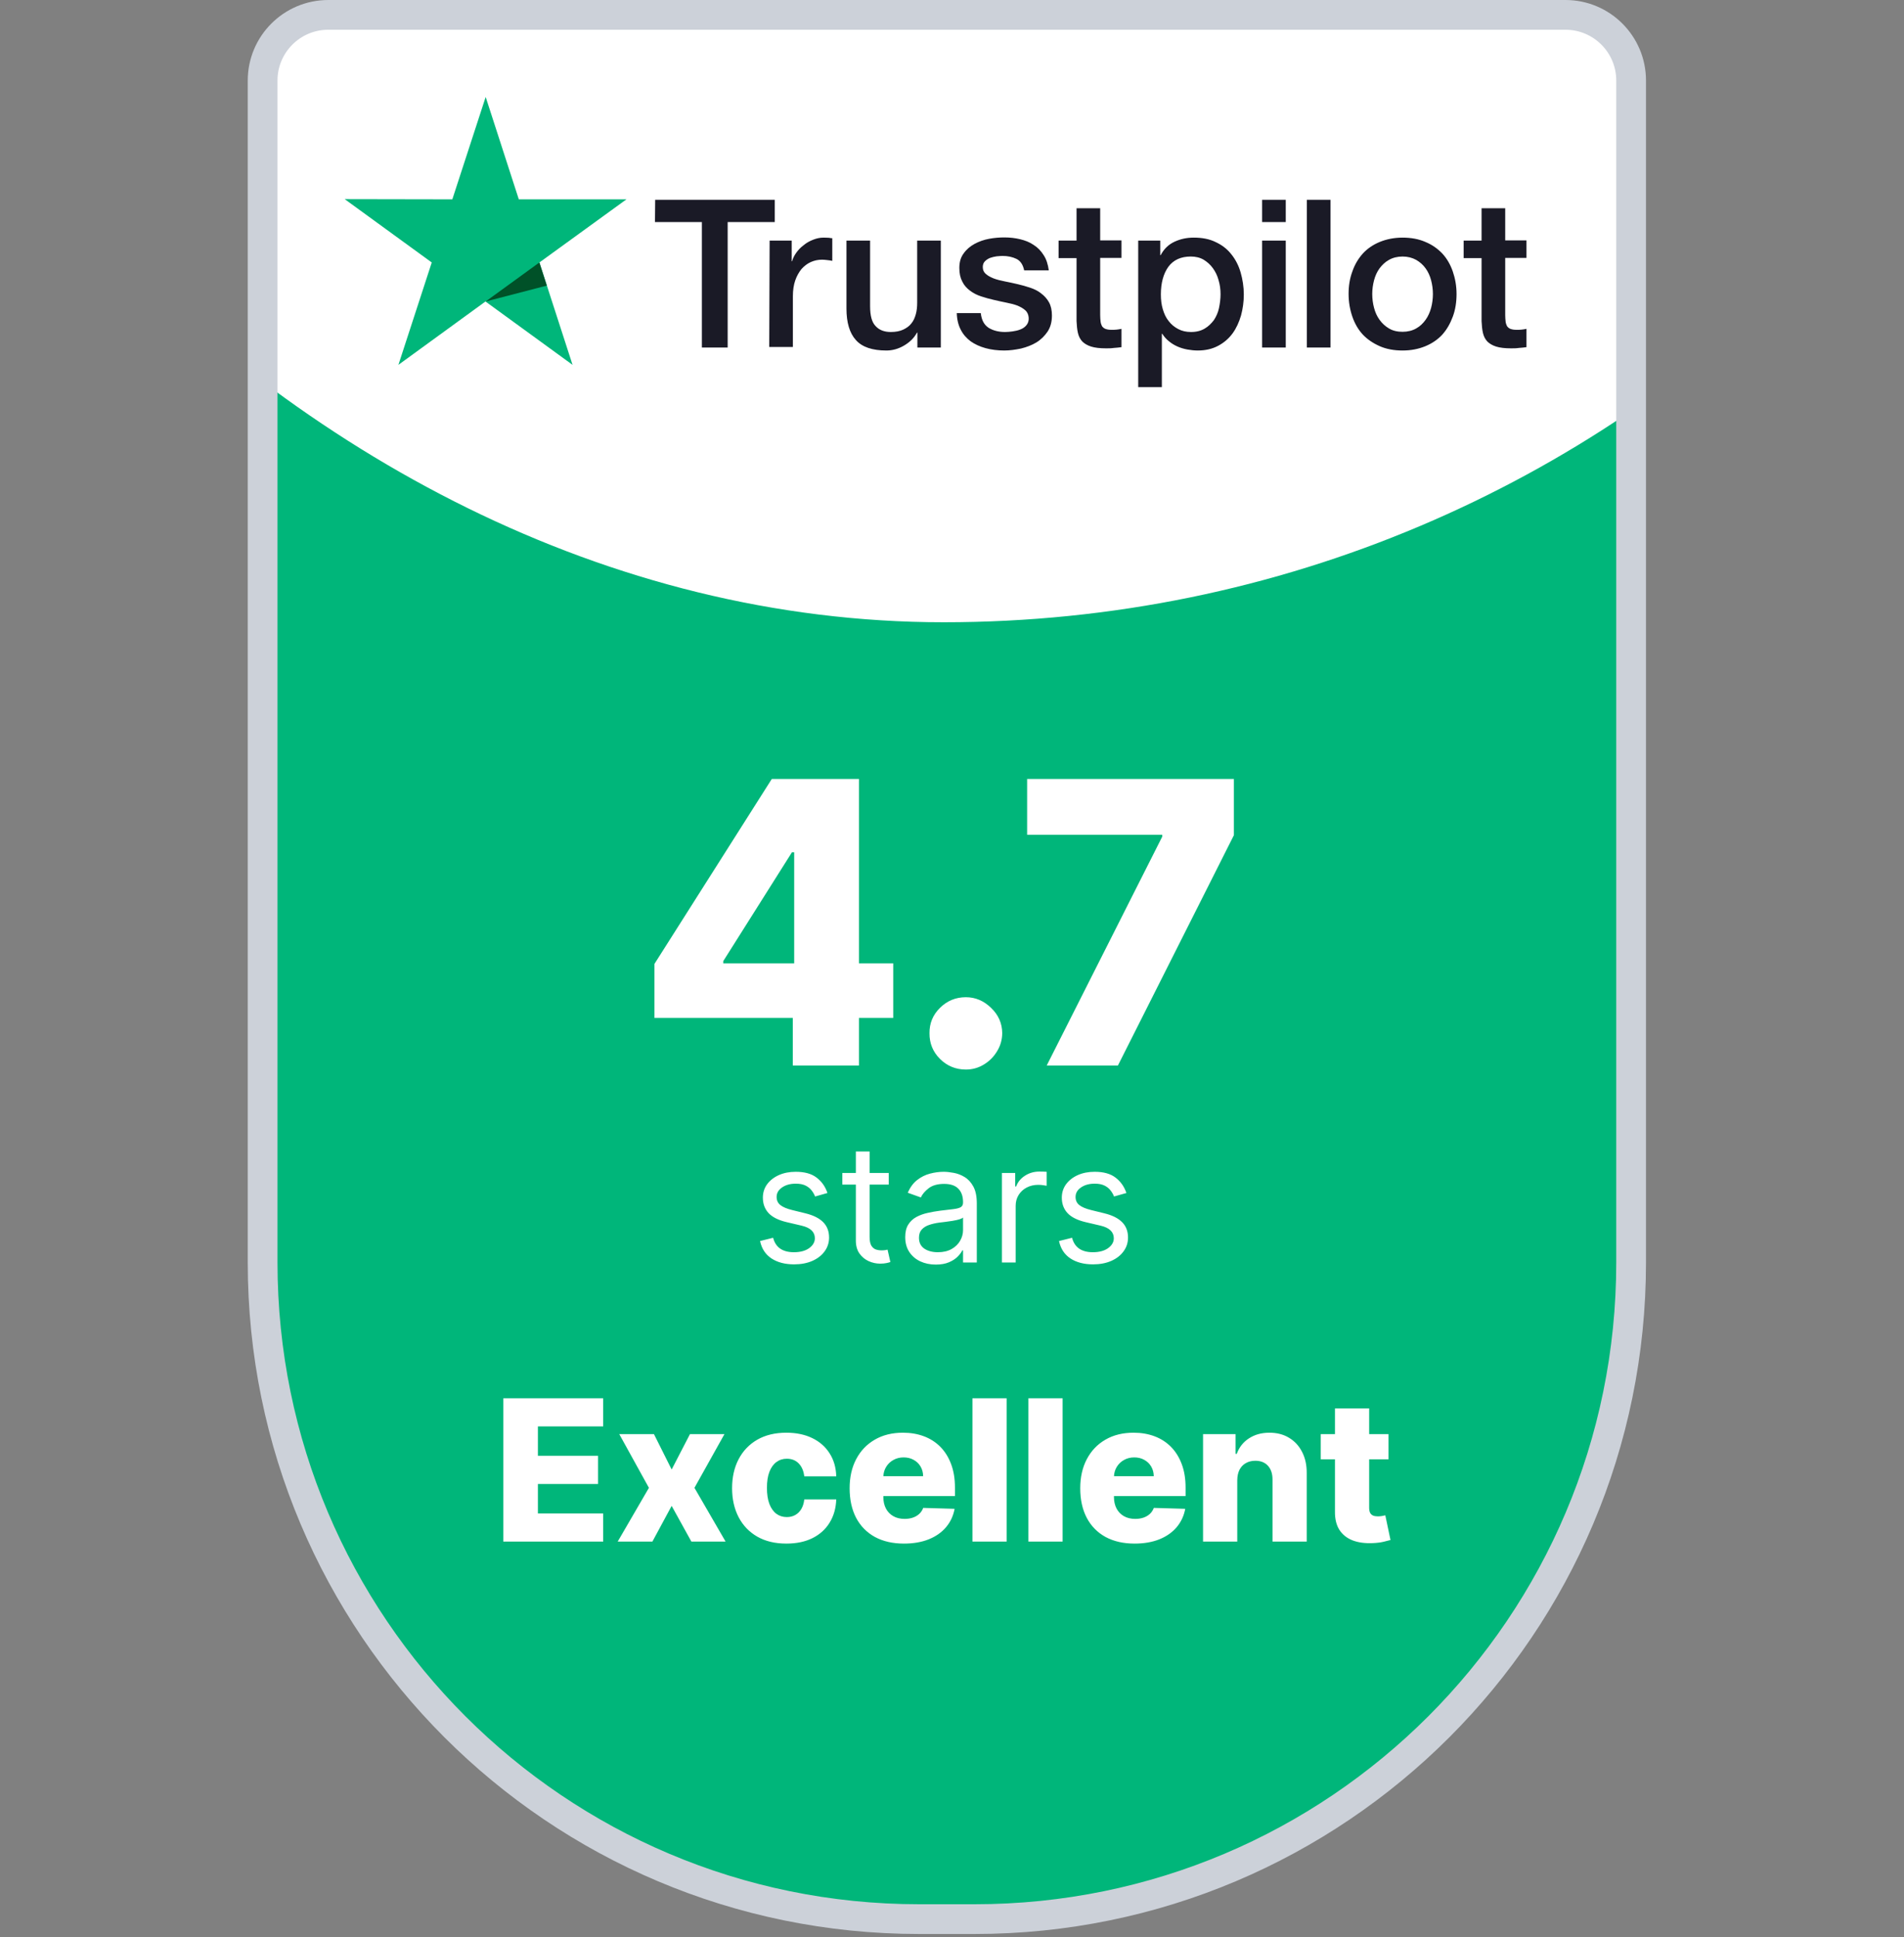
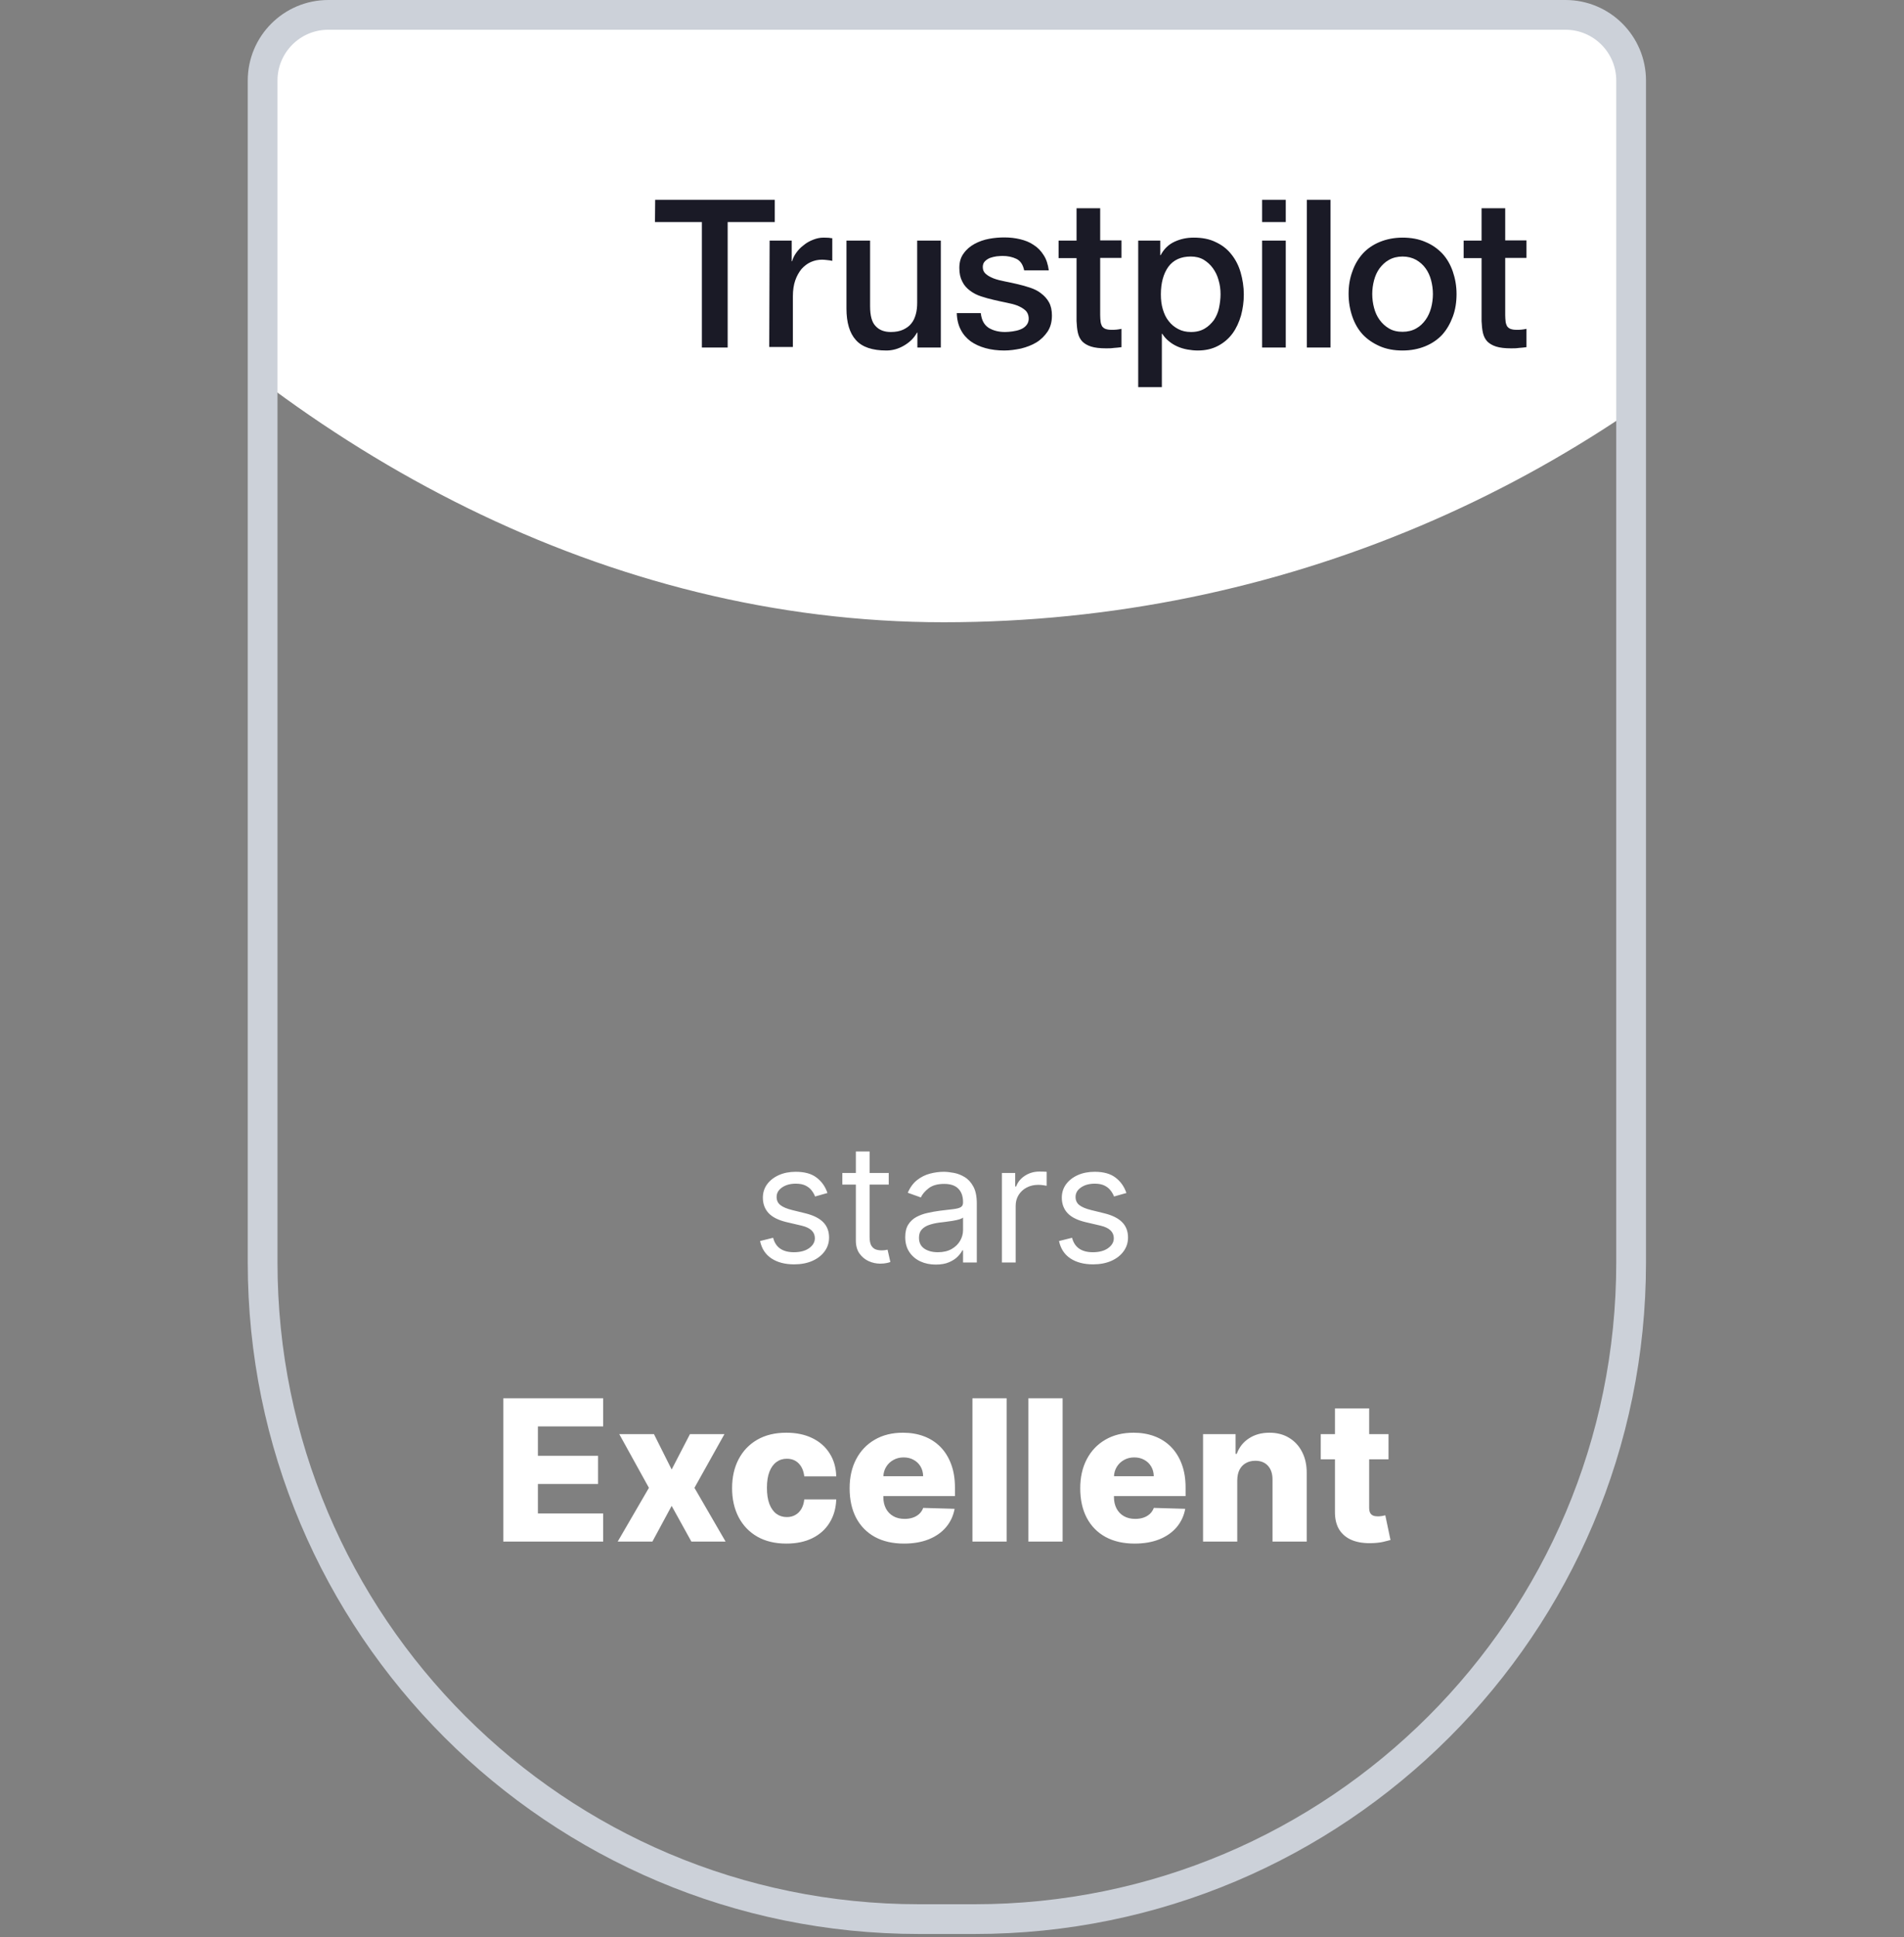
<svg xmlns="http://www.w3.org/2000/svg" fill="none" viewBox="0 0 116 118" height="118" width="116">
  <rect x="0" y="0" width="116" height="118" fill="#808080" stroke="none" />
  <g clip-path="url(#clip0_1346_32125)">
-     <path fill="#00B67A" d="M16 4.906C16 2.697 17.791 0.906 20 0.906H95.375C97.584 0.906 99.375 2.697 99.375 4.906V76.906C99.375 98.998 81.466 116.906 59.375 116.906H56C33.909 116.906 16 98.998 16 76.906V4.906Z" />
    <rect fill="white" rx="74.5" height="150" width="149" y="-112.094" x="-17" />
    <path fill="#1A1A26" d="M39.916 12.171H47.202V13.527H44.333V21.172H42.761V13.527H39.904L39.916 12.171ZM46.889 14.655H48.234V15.915H48.258C48.306 15.735 48.39 15.567 48.51 15.399C48.63 15.231 48.774 15.075 48.954 14.943C49.122 14.799 49.314 14.691 49.53 14.607C49.734 14.523 49.95 14.475 50.166 14.475C50.334 14.475 50.454 14.487 50.514 14.487C50.574 14.499 50.646 14.511 50.706 14.511V15.891C50.61 15.867 50.502 15.855 50.394 15.843C50.286 15.831 50.19 15.819 50.082 15.819C49.842 15.819 49.614 15.867 49.398 15.963C49.182 16.059 49.002 16.203 48.834 16.384C48.678 16.576 48.546 16.804 48.45 17.08C48.354 17.356 48.306 17.68 48.306 18.04V21.136H46.865L46.889 14.655ZM57.307 21.172H55.891V20.26H55.867C55.687 20.596 55.423 20.848 55.075 21.052C54.727 21.256 54.367 21.352 54.007 21.352C53.154 21.352 52.53 21.148 52.146 20.716C51.762 20.296 51.57 19.648 51.57 18.796V14.655H53.01V18.652C53.01 19.228 53.118 19.636 53.346 19.864C53.562 20.104 53.874 20.224 54.271 20.224C54.571 20.224 54.823 20.176 55.027 20.08C55.231 19.984 55.399 19.864 55.519 19.708C55.651 19.552 55.735 19.36 55.795 19.144C55.855 18.928 55.879 18.688 55.879 18.436V14.655H57.319V21.172H57.307ZM59.755 19.084C59.803 19.504 59.959 19.792 60.235 19.972C60.511 20.14 60.847 20.224 61.231 20.224C61.364 20.224 61.52 20.212 61.688 20.188C61.856 20.164 62.024 20.128 62.168 20.068C62.324 20.008 62.444 19.924 62.54 19.804C62.636 19.684 62.684 19.54 62.672 19.36C62.66 19.18 62.6 19.024 62.468 18.904C62.336 18.784 62.18 18.7 61.988 18.616C61.796 18.544 61.568 18.484 61.316 18.436C61.063 18.388 60.812 18.328 60.547 18.268C60.283 18.208 60.019 18.136 59.767 18.052C59.515 17.968 59.299 17.86 59.095 17.704C58.903 17.56 58.735 17.38 58.627 17.152C58.507 16.924 58.447 16.66 58.447 16.323C58.447 15.963 58.531 15.675 58.711 15.435C58.879 15.195 59.107 15.003 59.371 14.859C59.635 14.715 59.935 14.607 60.259 14.547C60.583 14.487 60.895 14.463 61.184 14.463C61.52 14.463 61.844 14.499 62.144 14.571C62.444 14.643 62.732 14.751 62.972 14.919C63.224 15.075 63.428 15.291 63.584 15.543C63.752 15.795 63.848 16.108 63.896 16.468H62.396C62.324 16.119 62.168 15.891 61.928 15.771C61.676 15.651 61.4 15.591 61.075 15.591C60.98 15.591 60.847 15.603 60.715 15.615C60.571 15.639 60.451 15.663 60.319 15.711C60.199 15.759 60.091 15.831 60.007 15.915C59.923 15.999 59.875 16.119 59.875 16.264C59.875 16.444 59.935 16.576 60.055 16.683C60.175 16.792 60.331 16.876 60.535 16.96C60.727 17.032 60.956 17.092 61.208 17.14C61.46 17.188 61.724 17.248 61.988 17.308C62.252 17.368 62.504 17.44 62.756 17.524C63.008 17.608 63.236 17.716 63.428 17.872C63.62 18.016 63.788 18.196 63.908 18.412C64.028 18.628 64.088 18.904 64.088 19.216C64.088 19.6 64.004 19.924 63.824 20.2C63.644 20.464 63.416 20.692 63.14 20.86C62.864 21.028 62.54 21.148 62.204 21.232C61.856 21.304 61.52 21.352 61.184 21.352C60.776 21.352 60.391 21.304 60.043 21.208C59.695 21.112 59.383 20.968 59.131 20.788C58.879 20.596 58.675 20.368 58.531 20.08C58.387 19.804 58.303 19.468 58.291 19.072H59.743V19.084H59.755ZM64.496 14.655H65.588V12.687H67.028V14.643H68.325V15.711H67.028V19.192C67.028 19.348 67.04 19.468 67.052 19.588C67.064 19.696 67.1 19.792 67.136 19.864C67.184 19.936 67.256 19.996 67.34 20.032C67.436 20.068 67.556 20.092 67.724 20.092C67.82 20.092 67.928 20.092 68.025 20.08C68.121 20.068 68.228 20.056 68.325 20.032V21.148C68.168 21.172 68.013 21.184 67.856 21.196C67.7 21.22 67.556 21.22 67.388 21.22C67.004 21.22 66.704 21.184 66.476 21.112C66.248 21.04 66.068 20.932 65.936 20.8C65.804 20.656 65.72 20.488 65.672 20.284C65.624 20.08 65.6 19.828 65.588 19.564V15.723H64.496V14.631V14.655ZM69.333 14.655H70.689V15.543H70.713C70.917 15.159 71.193 14.895 71.553 14.727C71.913 14.559 72.297 14.475 72.729 14.475C73.245 14.475 73.689 14.559 74.073 14.751C74.457 14.931 74.769 15.171 75.022 15.495C75.273 15.807 75.466 16.18 75.585 16.599C75.706 17.02 75.778 17.476 75.778 17.944C75.778 18.388 75.718 18.808 75.609 19.216C75.49 19.624 75.322 19.996 75.094 20.308C74.865 20.62 74.577 20.872 74.217 21.064C73.857 21.256 73.449 21.352 72.969 21.352C72.765 21.352 72.549 21.328 72.345 21.292C72.141 21.256 71.937 21.196 71.745 21.112C71.553 21.028 71.373 20.92 71.217 20.788C71.049 20.656 70.917 20.5 70.809 20.332H70.785V23.584H69.345V14.655H69.333ZM74.361 17.92C74.361 17.632 74.325 17.344 74.241 17.068C74.169 16.792 74.049 16.552 73.893 16.335C73.737 16.119 73.545 15.951 73.329 15.819C73.101 15.687 72.837 15.627 72.549 15.627C71.949 15.627 71.493 15.831 71.181 16.252C70.881 16.672 70.725 17.236 70.725 17.932C70.725 18.268 70.761 18.568 70.845 18.844C70.929 19.12 71.037 19.36 71.205 19.564C71.361 19.768 71.553 19.924 71.781 20.044C72.009 20.164 72.261 20.224 72.561 20.224C72.897 20.224 73.161 20.152 73.389 20.02C73.617 19.888 73.797 19.708 73.953 19.504C74.097 19.288 74.205 19.048 74.265 18.772C74.325 18.484 74.361 18.208 74.361 17.92ZM76.894 12.171H78.334V13.527H76.894V12.171ZM76.894 14.655H78.334V21.172H76.894V14.655ZM79.618 12.171H81.058V21.172H79.618V12.171ZM85.451 21.352C84.935 21.352 84.467 21.268 84.059 21.088C83.651 20.908 83.315 20.68 83.027 20.38C82.751 20.08 82.534 19.708 82.391 19.288C82.246 18.868 82.162 18.4 82.162 17.908C82.162 17.416 82.234 16.96 82.391 16.54C82.534 16.119 82.751 15.759 83.027 15.447C83.303 15.147 83.651 14.907 84.059 14.739C84.467 14.571 84.935 14.475 85.451 14.475C85.967 14.475 86.435 14.559 86.843 14.739C87.251 14.907 87.587 15.147 87.875 15.447C88.151 15.747 88.367 16.119 88.511 16.54C88.655 16.96 88.739 17.416 88.739 17.908C88.739 18.412 88.667 18.868 88.511 19.288C88.355 19.708 88.151 20.068 87.875 20.38C87.599 20.68 87.251 20.92 86.843 21.088C86.435 21.256 85.979 21.352 85.451 21.352ZM85.451 20.212C85.763 20.212 86.051 20.14 86.279 20.008C86.519 19.876 86.699 19.696 86.855 19.48C87.011 19.264 87.119 19.012 87.191 18.748C87.263 18.472 87.299 18.196 87.299 17.908C87.299 17.632 87.263 17.356 87.191 17.08C87.119 16.804 87.011 16.564 86.855 16.348C86.699 16.131 86.507 15.963 86.279 15.831C86.039 15.699 85.763 15.627 85.451 15.627C85.139 15.627 84.851 15.699 84.623 15.831C84.383 15.963 84.203 16.143 84.047 16.348C83.891 16.564 83.783 16.804 83.711 17.08C83.639 17.356 83.603 17.632 83.603 17.908C83.603 18.196 83.639 18.472 83.711 18.748C83.783 19.024 83.891 19.264 84.047 19.48C84.203 19.696 84.395 19.876 84.623 20.008C84.863 20.152 85.139 20.212 85.451 20.212ZM89.171 14.655H90.264V12.687H91.704V14.643H93V15.711H91.704V19.192C91.704 19.348 91.716 19.468 91.728 19.588C91.74 19.696 91.776 19.792 91.812 19.864C91.86 19.936 91.932 19.996 92.016 20.032C92.112 20.068 92.232 20.092 92.4 20.092C92.496 20.092 92.604 20.092 92.7 20.08C92.796 20.068 92.904 20.056 93 20.032V21.148C92.844 21.172 92.688 21.184 92.532 21.196C92.376 21.22 92.232 21.22 92.064 21.22C91.68 21.22 91.38 21.184 91.152 21.112C90.924 21.04 90.744 20.932 90.612 20.8C90.48 20.656 90.396 20.488 90.348 20.284C90.3 20.08 90.276 19.828 90.264 19.564V15.723H89.171V14.631V14.655Z" />
-     <path fill="#00B67A" d="M38.167 12.142H31.608L29.589 5.906L27.558 12.142L21 12.13L26.304 15.989L24.273 22.225L29.577 18.366L34.882 22.225L32.863 15.989L38.167 12.142Z" />
-     <path fill="#005128" d="M33.315 17.398L32.861 15.989L29.588 18.366L33.315 17.398Z" />
-     <path fill="white" d="M39.871 62.008V58.719L47.021 47.452H49.945V51.918H48.249L44.064 58.548V58.685H54.419V62.008H39.871ZM48.3 64.906V61.003L48.385 59.562V47.452H52.331V64.906H48.3ZM58.844 65.153C58.231 65.153 57.705 64.938 57.268 64.506C56.836 64.074 56.623 63.551 56.629 62.938C56.623 62.335 56.836 61.821 57.268 61.395C57.705 60.963 58.231 60.747 58.844 60.747C59.424 60.747 59.935 60.963 60.379 61.395C60.827 61.821 61.055 62.335 61.06 62.938C61.055 63.347 60.947 63.719 60.736 64.054C60.532 64.389 60.262 64.656 59.927 64.855C59.597 65.054 59.236 65.153 58.844 65.153ZM63.771 64.906L70.81 50.963V50.852H62.577V47.452H75.174V50.878L68.109 64.906H63.771Z" />
    <path fill="white" d="M50.412 72.673L49.659 72.886C49.612 72.761 49.542 72.639 49.45 72.521C49.36 72.4 49.236 72.3 49.08 72.222C48.924 72.144 48.724 72.105 48.48 72.105C48.146 72.105 47.868 72.182 47.646 72.336C47.425 72.487 47.315 72.68 47.315 72.915C47.315 73.123 47.391 73.288 47.543 73.408C47.694 73.529 47.931 73.63 48.253 73.71L49.062 73.909C49.55 74.028 49.914 74.209 50.153 74.452C50.392 74.694 50.511 75.005 50.511 75.386C50.511 75.699 50.421 75.978 50.242 76.224C50.064 76.471 49.815 76.665 49.496 76.807C49.176 76.949 48.804 77.02 48.381 77.02C47.824 77.02 47.364 76.899 46.999 76.658C46.635 76.416 46.404 76.063 46.307 75.599L47.102 75.401C47.178 75.694 47.321 75.914 47.532 76.061C47.745 76.208 48.023 76.281 48.367 76.281C48.757 76.281 49.067 76.198 49.297 76.033C49.529 75.865 49.645 75.663 49.645 75.429C49.645 75.24 49.579 75.081 49.446 74.953C49.313 74.823 49.11 74.726 48.835 74.662L47.926 74.449C47.427 74.331 47.06 74.147 46.825 73.898C46.593 73.647 46.477 73.334 46.477 72.957C46.477 72.65 46.564 72.377 46.736 72.141C46.912 71.904 47.15 71.718 47.45 71.583C47.753 71.448 48.097 71.381 48.48 71.381C49.02 71.381 49.444 71.499 49.751 71.736C50.062 71.972 50.282 72.285 50.412 72.673ZM54.145 71.452V72.162H51.318V71.452H54.145ZM52.142 70.145H52.98V75.344C52.98 75.581 53.015 75.758 53.083 75.876C53.154 75.992 53.244 76.07 53.353 76.111C53.464 76.149 53.582 76.168 53.705 76.168C53.797 76.168 53.873 76.163 53.932 76.153C53.991 76.142 54.038 76.132 54.074 76.125L54.245 76.878C54.188 76.899 54.108 76.921 54.007 76.942C53.905 76.965 53.776 76.977 53.62 76.977C53.383 76.977 53.151 76.926 52.923 76.825C52.699 76.723 52.511 76.568 52.362 76.359C52.216 76.151 52.142 75.888 52.142 75.571V70.145ZM57.011 77.034C56.665 77.034 56.352 76.969 56.07 76.839C55.788 76.706 55.564 76.516 55.399 76.267C55.233 76.016 55.15 75.713 55.15 75.358C55.15 75.046 55.212 74.792 55.335 74.598C55.458 74.401 55.622 74.248 55.828 74.136C56.034 74.025 56.261 73.942 56.51 73.888C56.761 73.831 57.013 73.786 57.267 73.753C57.598 73.71 57.867 73.678 58.073 73.657C58.281 73.633 58.432 73.594 58.527 73.54C58.624 73.485 58.673 73.391 58.673 73.256V73.227C58.673 72.877 58.577 72.605 58.385 72.41C58.196 72.216 57.908 72.119 57.522 72.119C57.122 72.119 56.808 72.207 56.581 72.382C56.354 72.557 56.194 72.744 56.102 72.943L55.306 72.659C55.448 72.328 55.638 72.07 55.874 71.885C56.114 71.698 56.374 71.568 56.656 71.494C56.94 71.419 57.219 71.381 57.494 71.381C57.669 71.381 57.87 71.402 58.097 71.445C58.327 71.485 58.548 71.569 58.761 71.697C58.977 71.825 59.156 72.017 59.298 72.276C59.44 72.534 59.511 72.879 59.511 73.312V76.906H58.673V76.168H58.63C58.573 76.286 58.479 76.413 58.346 76.548C58.214 76.683 58.037 76.797 57.817 76.892C57.597 76.987 57.328 77.034 57.011 77.034ZM57.139 76.281C57.47 76.281 57.749 76.216 57.977 76.086C58.206 75.956 58.379 75.788 58.495 75.582C58.614 75.376 58.673 75.159 58.673 74.932V74.165C58.637 74.207 58.559 74.246 58.438 74.282C58.32 74.315 58.183 74.345 58.026 74.371C57.873 74.394 57.722 74.416 57.575 74.435C57.431 74.451 57.314 74.465 57.224 74.477C57.006 74.506 56.803 74.552 56.613 74.616C56.426 74.677 56.275 74.771 56.159 74.896C56.045 75.019 55.988 75.188 55.988 75.401C55.988 75.692 56.096 75.912 56.311 76.061C56.529 76.208 56.805 76.281 57.139 76.281ZM61.041 76.906V71.452H61.85V72.276H61.907C62.006 72.006 62.186 71.787 62.447 71.619C62.707 71.451 63.001 71.367 63.327 71.367C63.389 71.367 63.466 71.368 63.558 71.37C63.651 71.372 63.72 71.376 63.768 71.381V72.233C63.739 72.226 63.674 72.215 63.572 72.201C63.473 72.184 63.368 72.176 63.256 72.176C62.991 72.176 62.755 72.232 62.546 72.343C62.34 72.452 62.177 72.603 62.056 72.798C61.938 72.989 61.879 73.208 61.879 73.454V76.906H61.041ZM68.625 72.673L67.872 72.886C67.825 72.761 67.755 72.639 67.662 72.521C67.573 72.4 67.449 72.3 67.293 72.222C67.137 72.144 66.937 72.105 66.693 72.105C66.359 72.105 66.081 72.182 65.859 72.336C65.638 72.487 65.528 72.68 65.528 72.915C65.528 73.123 65.604 73.288 65.755 73.408C65.907 73.529 66.144 73.63 66.466 73.71L67.275 73.909C67.763 74.028 68.126 74.209 68.366 74.452C68.605 74.694 68.724 75.005 68.724 75.386C68.724 75.699 68.634 75.978 68.454 76.224C68.277 76.471 68.028 76.665 67.709 76.807C67.389 76.949 67.017 77.02 66.594 77.02C66.037 77.02 65.577 76.899 65.212 76.658C64.848 76.416 64.617 76.063 64.52 75.599L65.315 75.401C65.391 75.694 65.534 75.914 65.745 76.061C65.958 76.208 66.236 76.281 66.579 76.281C66.97 76.281 67.28 76.198 67.51 76.033C67.742 75.865 67.858 75.663 67.858 75.429C67.858 75.24 67.791 75.081 67.659 74.953C67.526 74.823 67.323 74.726 67.048 74.662L66.139 74.449C65.639 74.331 65.272 74.147 65.038 73.898C64.806 73.647 64.69 73.334 64.69 72.957C64.69 72.65 64.777 72.377 64.949 72.141C65.125 71.904 65.362 71.718 65.663 71.583C65.966 71.448 66.309 71.381 66.693 71.381C67.233 71.381 67.656 71.499 67.964 71.736C68.274 71.972 68.495 72.285 68.625 72.673Z" />
    <path fill="white" d="M30.663 93.906V85.179H36.748V86.892H32.772V88.682H36.437V90.399H32.772V92.193H36.748V93.906H30.663ZM39.841 87.361L40.92 89.517L42.036 87.361H44.137L42.309 90.633L44.205 93.906H42.121L40.92 91.733L39.748 93.906H37.634L39.535 90.633L37.728 87.361H39.841ZM47.909 94.03C47.219 94.03 46.627 93.888 46.132 93.604C45.641 93.32 45.263 92.925 44.999 92.419C44.735 91.91 44.602 91.322 44.602 90.655C44.602 89.984 44.735 89.396 44.999 88.891C45.266 88.382 45.645 87.986 46.136 87.702C46.631 87.418 47.22 87.276 47.905 87.276C48.51 87.276 49.037 87.385 49.486 87.604C49.938 87.822 50.29 88.132 50.543 88.533C50.798 88.93 50.933 89.398 50.948 89.935H49C48.96 89.599 48.847 89.337 48.659 89.146C48.475 88.956 48.233 88.861 47.935 88.861C47.693 88.861 47.482 88.929 47.3 89.065C47.118 89.199 46.976 89.398 46.874 89.662C46.774 89.923 46.725 90.247 46.725 90.633C46.725 91.02 46.774 91.347 46.874 91.614C46.976 91.878 47.118 92.078 47.3 92.215C47.482 92.348 47.693 92.415 47.935 92.415C48.128 92.415 48.298 92.374 48.446 92.291C48.597 92.209 48.72 92.088 48.817 91.929C48.913 91.767 48.975 91.571 49 91.341H50.948C50.928 91.881 50.793 92.352 50.543 92.756C50.296 93.159 49.948 93.473 49.499 93.697C49.053 93.919 48.523 94.03 47.909 94.03ZM55.074 94.03C54.389 94.03 53.798 93.895 53.301 93.625C52.807 93.352 52.426 92.965 52.159 92.462C51.895 91.956 51.763 91.355 51.763 90.659C51.763 89.983 51.896 89.392 52.163 88.886C52.43 88.378 52.807 87.983 53.292 87.702C53.778 87.418 54.351 87.276 55.01 87.276C55.476 87.276 55.902 87.348 56.288 87.493C56.675 87.638 57.008 87.852 57.29 88.136C57.571 88.421 57.79 88.771 57.946 89.189C58.102 89.604 58.18 90.079 58.18 90.617V91.136H52.491V89.926H56.241C56.239 89.704 56.186 89.507 56.084 89.334C55.981 89.16 55.841 89.026 55.662 88.929C55.486 88.829 55.282 88.78 55.052 88.78C54.819 88.78 54.611 88.832 54.426 88.938C54.241 89.04 54.095 89.18 53.987 89.359C53.879 89.535 53.822 89.736 53.817 89.96V91.192C53.817 91.459 53.869 91.693 53.974 91.895C54.079 92.094 54.228 92.249 54.422 92.359C54.615 92.47 54.845 92.526 55.112 92.526C55.297 92.526 55.464 92.5 55.615 92.449C55.765 92.398 55.895 92.322 56.003 92.223C56.111 92.124 56.192 92.001 56.246 91.856L58.159 91.912C58.079 92.341 57.905 92.715 57.635 93.033C57.368 93.348 57.017 93.594 56.582 93.77C56.148 93.943 55.645 94.03 55.074 94.03ZM61.328 85.179V93.906H59.245V85.179H61.328ZM64.739 85.179V93.906H62.655V85.179H64.739ZM69.124 94.03C68.44 94.03 67.849 93.895 67.352 93.625C66.857 93.352 66.477 92.965 66.21 92.462C65.945 91.956 65.813 91.355 65.813 90.659C65.813 89.983 65.947 89.392 66.214 88.886C66.481 88.378 66.857 87.983 67.343 87.702C67.829 87.418 68.401 87.276 69.061 87.276C69.526 87.276 69.953 87.348 70.339 87.493C70.725 87.638 71.059 87.852 71.34 88.136C71.622 88.421 71.84 88.771 71.997 89.189C72.153 89.604 72.231 90.079 72.231 90.617V91.136H66.542V89.926H70.292C70.289 89.704 70.237 89.507 70.134 89.334C70.032 89.16 69.891 89.026 69.713 88.929C69.536 88.829 69.333 88.78 69.103 88.78C68.87 88.78 68.661 88.832 68.477 88.938C68.292 89.04 68.146 89.18 68.038 89.359C67.93 89.535 67.873 89.736 67.867 89.96V91.192C67.867 91.459 67.92 91.693 68.025 91.895C68.13 92.094 68.279 92.249 68.472 92.359C68.666 92.47 68.896 92.526 69.163 92.526C69.347 92.526 69.515 92.5 69.666 92.449C69.816 92.398 69.945 92.322 70.053 92.223C70.161 92.124 70.242 92.001 70.296 91.856L72.21 91.912C72.13 92.341 71.955 92.715 71.686 93.033C71.418 93.348 71.068 93.594 70.633 93.77C70.198 93.943 69.695 94.03 69.124 94.03ZM75.379 90.173V93.906H73.295V87.361H75.277V88.562H75.349C75.494 88.162 75.741 87.848 76.091 87.621C76.44 87.391 76.856 87.276 77.339 87.276C77.799 87.276 78.199 87.379 78.537 87.587C78.878 87.791 79.142 88.078 79.329 88.447C79.52 88.814 79.614 89.243 79.611 89.734V93.906H77.527V90.144C77.53 89.78 77.437 89.496 77.25 89.291C77.065 89.087 76.808 88.984 76.478 88.984C76.26 88.984 76.067 89.033 75.899 89.129C75.734 89.223 75.606 89.358 75.515 89.534C75.427 89.71 75.382 89.923 75.379 90.173ZM84.595 87.361V88.895H80.466V87.361H84.595ZM81.331 85.793H83.415V91.848C83.415 91.976 83.435 92.079 83.475 92.159C83.517 92.236 83.578 92.291 83.658 92.325C83.737 92.356 83.833 92.372 83.943 92.372C84.023 92.372 84.107 92.365 84.195 92.351C84.286 92.334 84.354 92.32 84.399 92.308L84.715 93.812C84.615 93.841 84.475 93.876 84.293 93.919C84.114 93.962 83.899 93.989 83.649 94C83.161 94.023 82.742 93.966 82.392 93.829C82.046 93.69 81.78 93.474 81.595 93.182C81.413 92.889 81.326 92.521 81.331 92.078V85.793Z" />
  </g>
  <path stroke-width="1.812" stroke="#CCD1D9" d="M16 4.906C16 2.697 17.791 0.906 20 0.906H95.375C97.584 0.906 99.375 2.697 99.375 4.906V76.906C99.375 98.998 81.466 116.906 59.375 116.906H56C33.909 116.906 16 98.998 16 76.906V4.906Z" />
  <defs>
    <clipPath id="clip0_1346_32125">
      <path fill="white" d="M16 4.906C16 2.697 17.791 0.906 20 0.906H95.375C97.584 0.906 99.375 2.697 99.375 4.906V76.906C99.375 98.998 81.466 116.906 59.375 116.906H56C33.909 116.906 16 98.998 16 76.906V4.906Z" />
    </clipPath>
  </defs>
</svg>